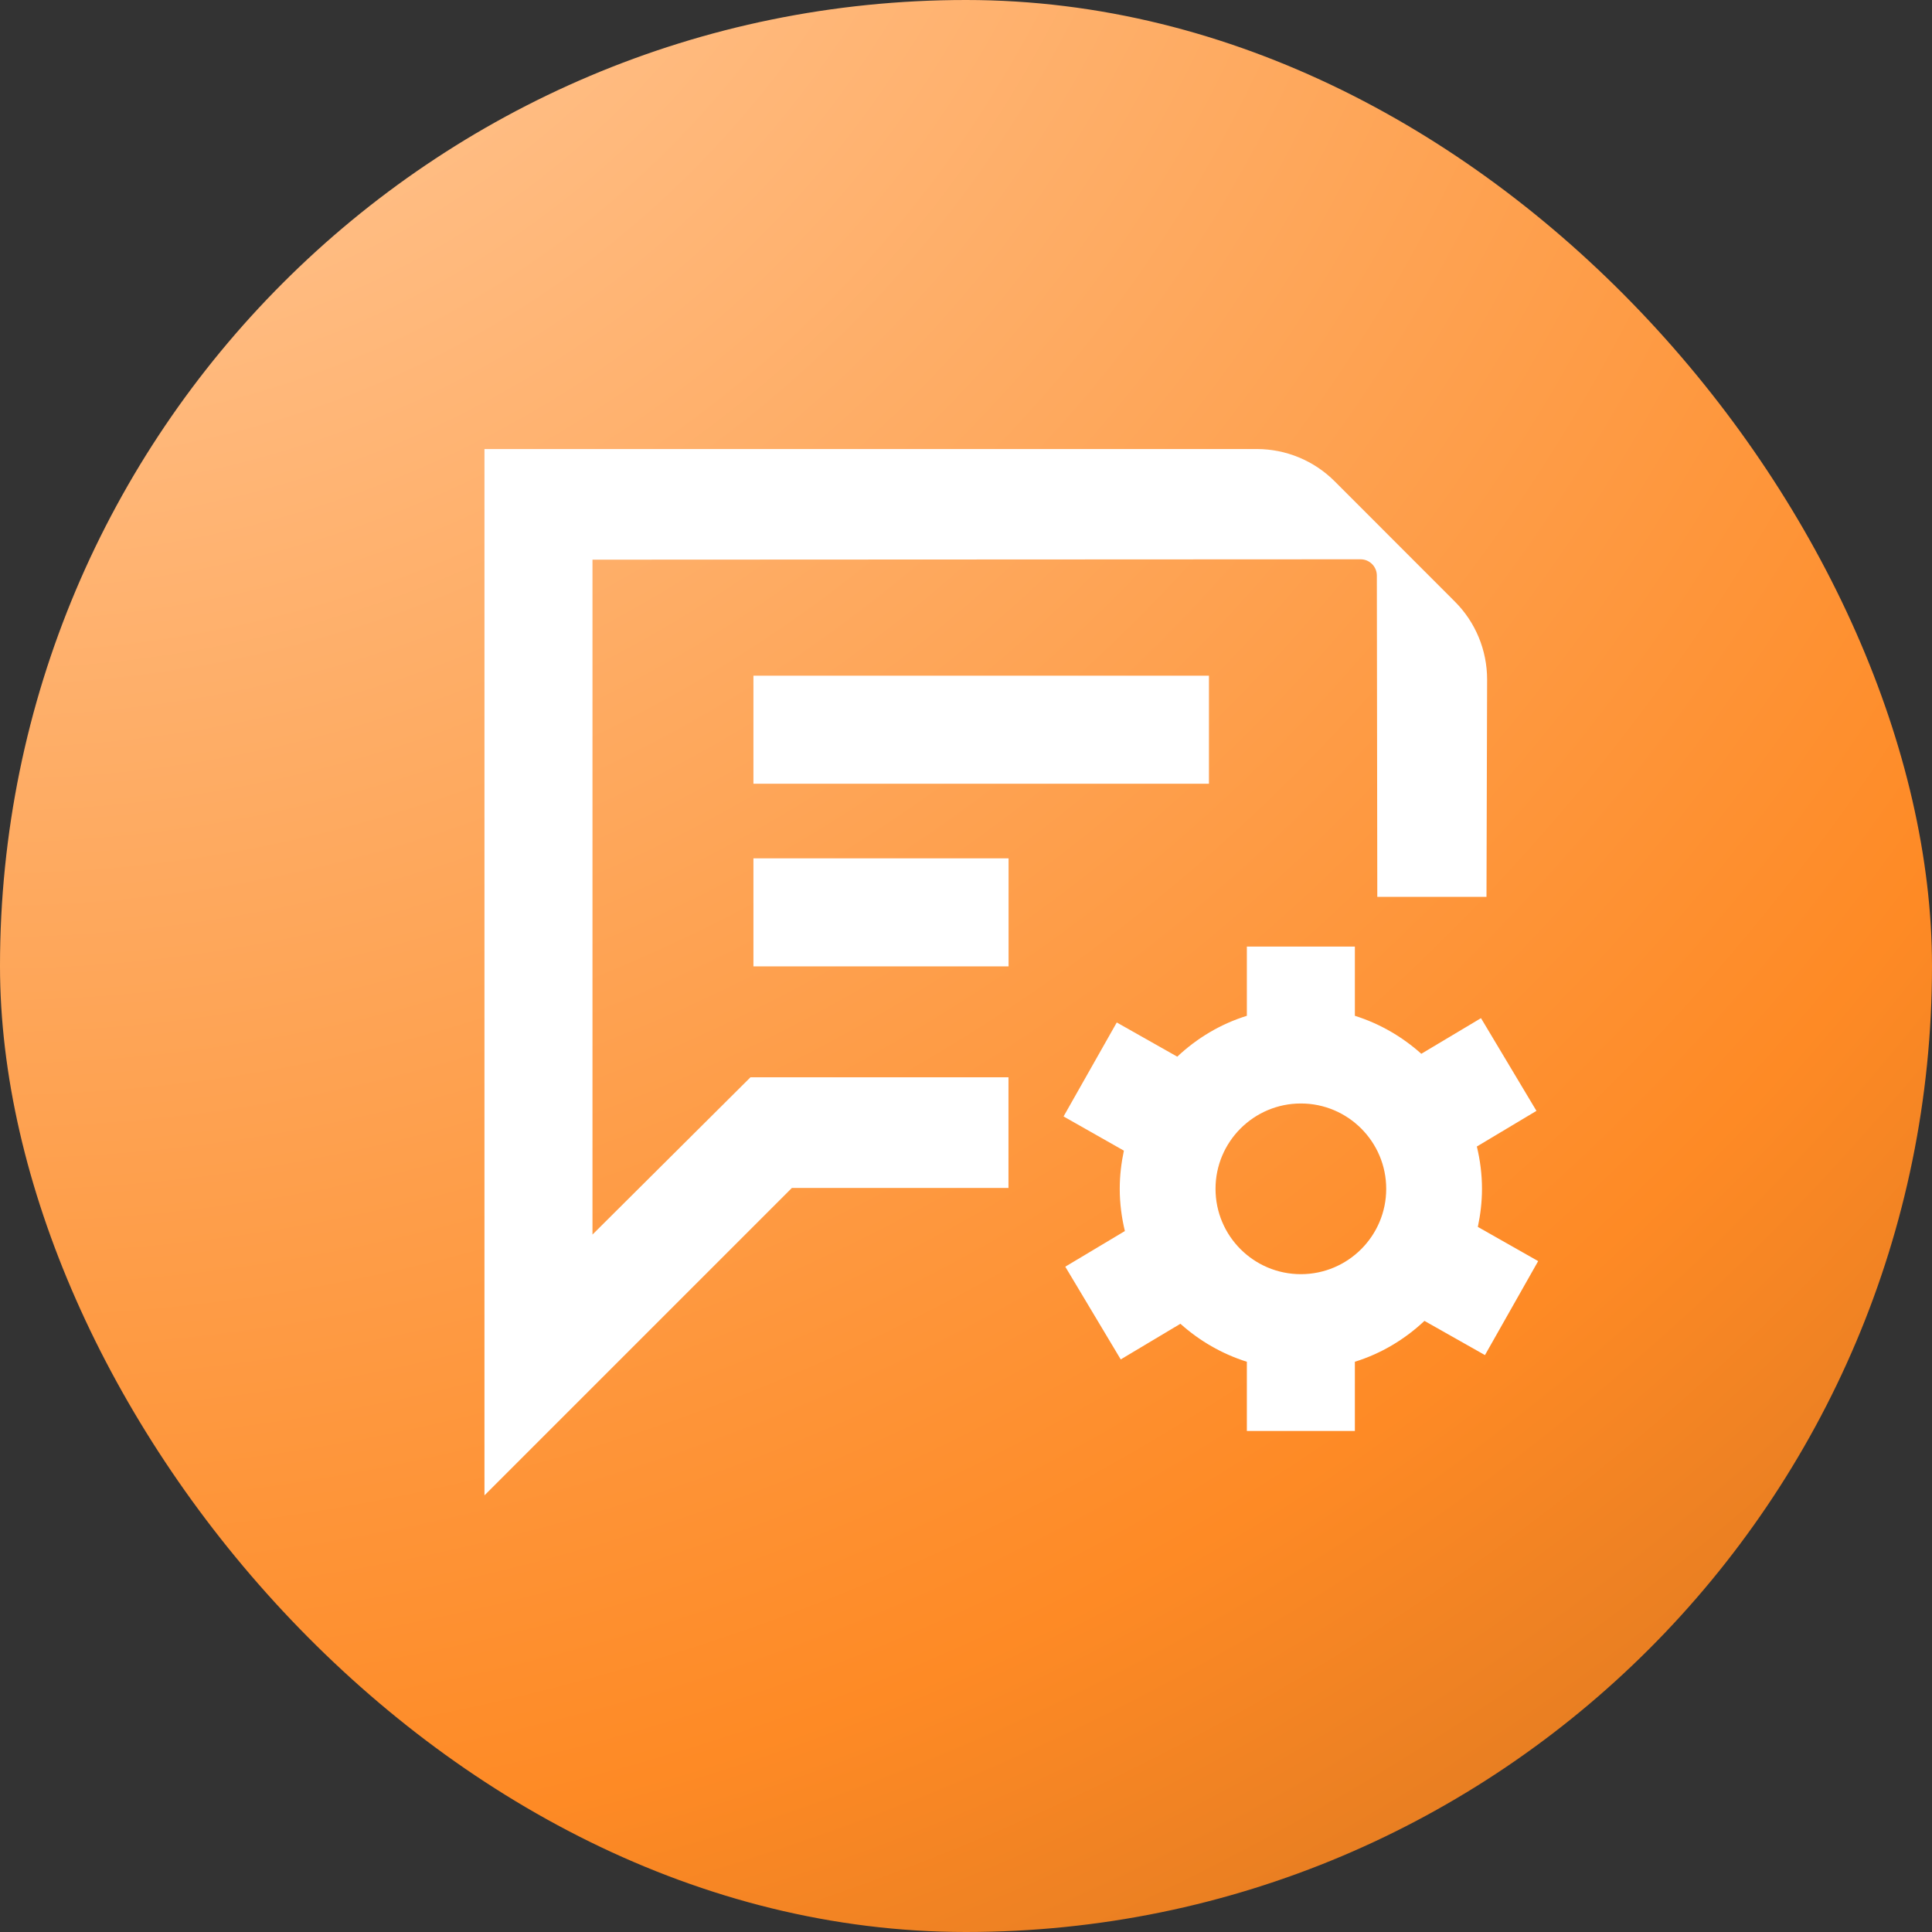
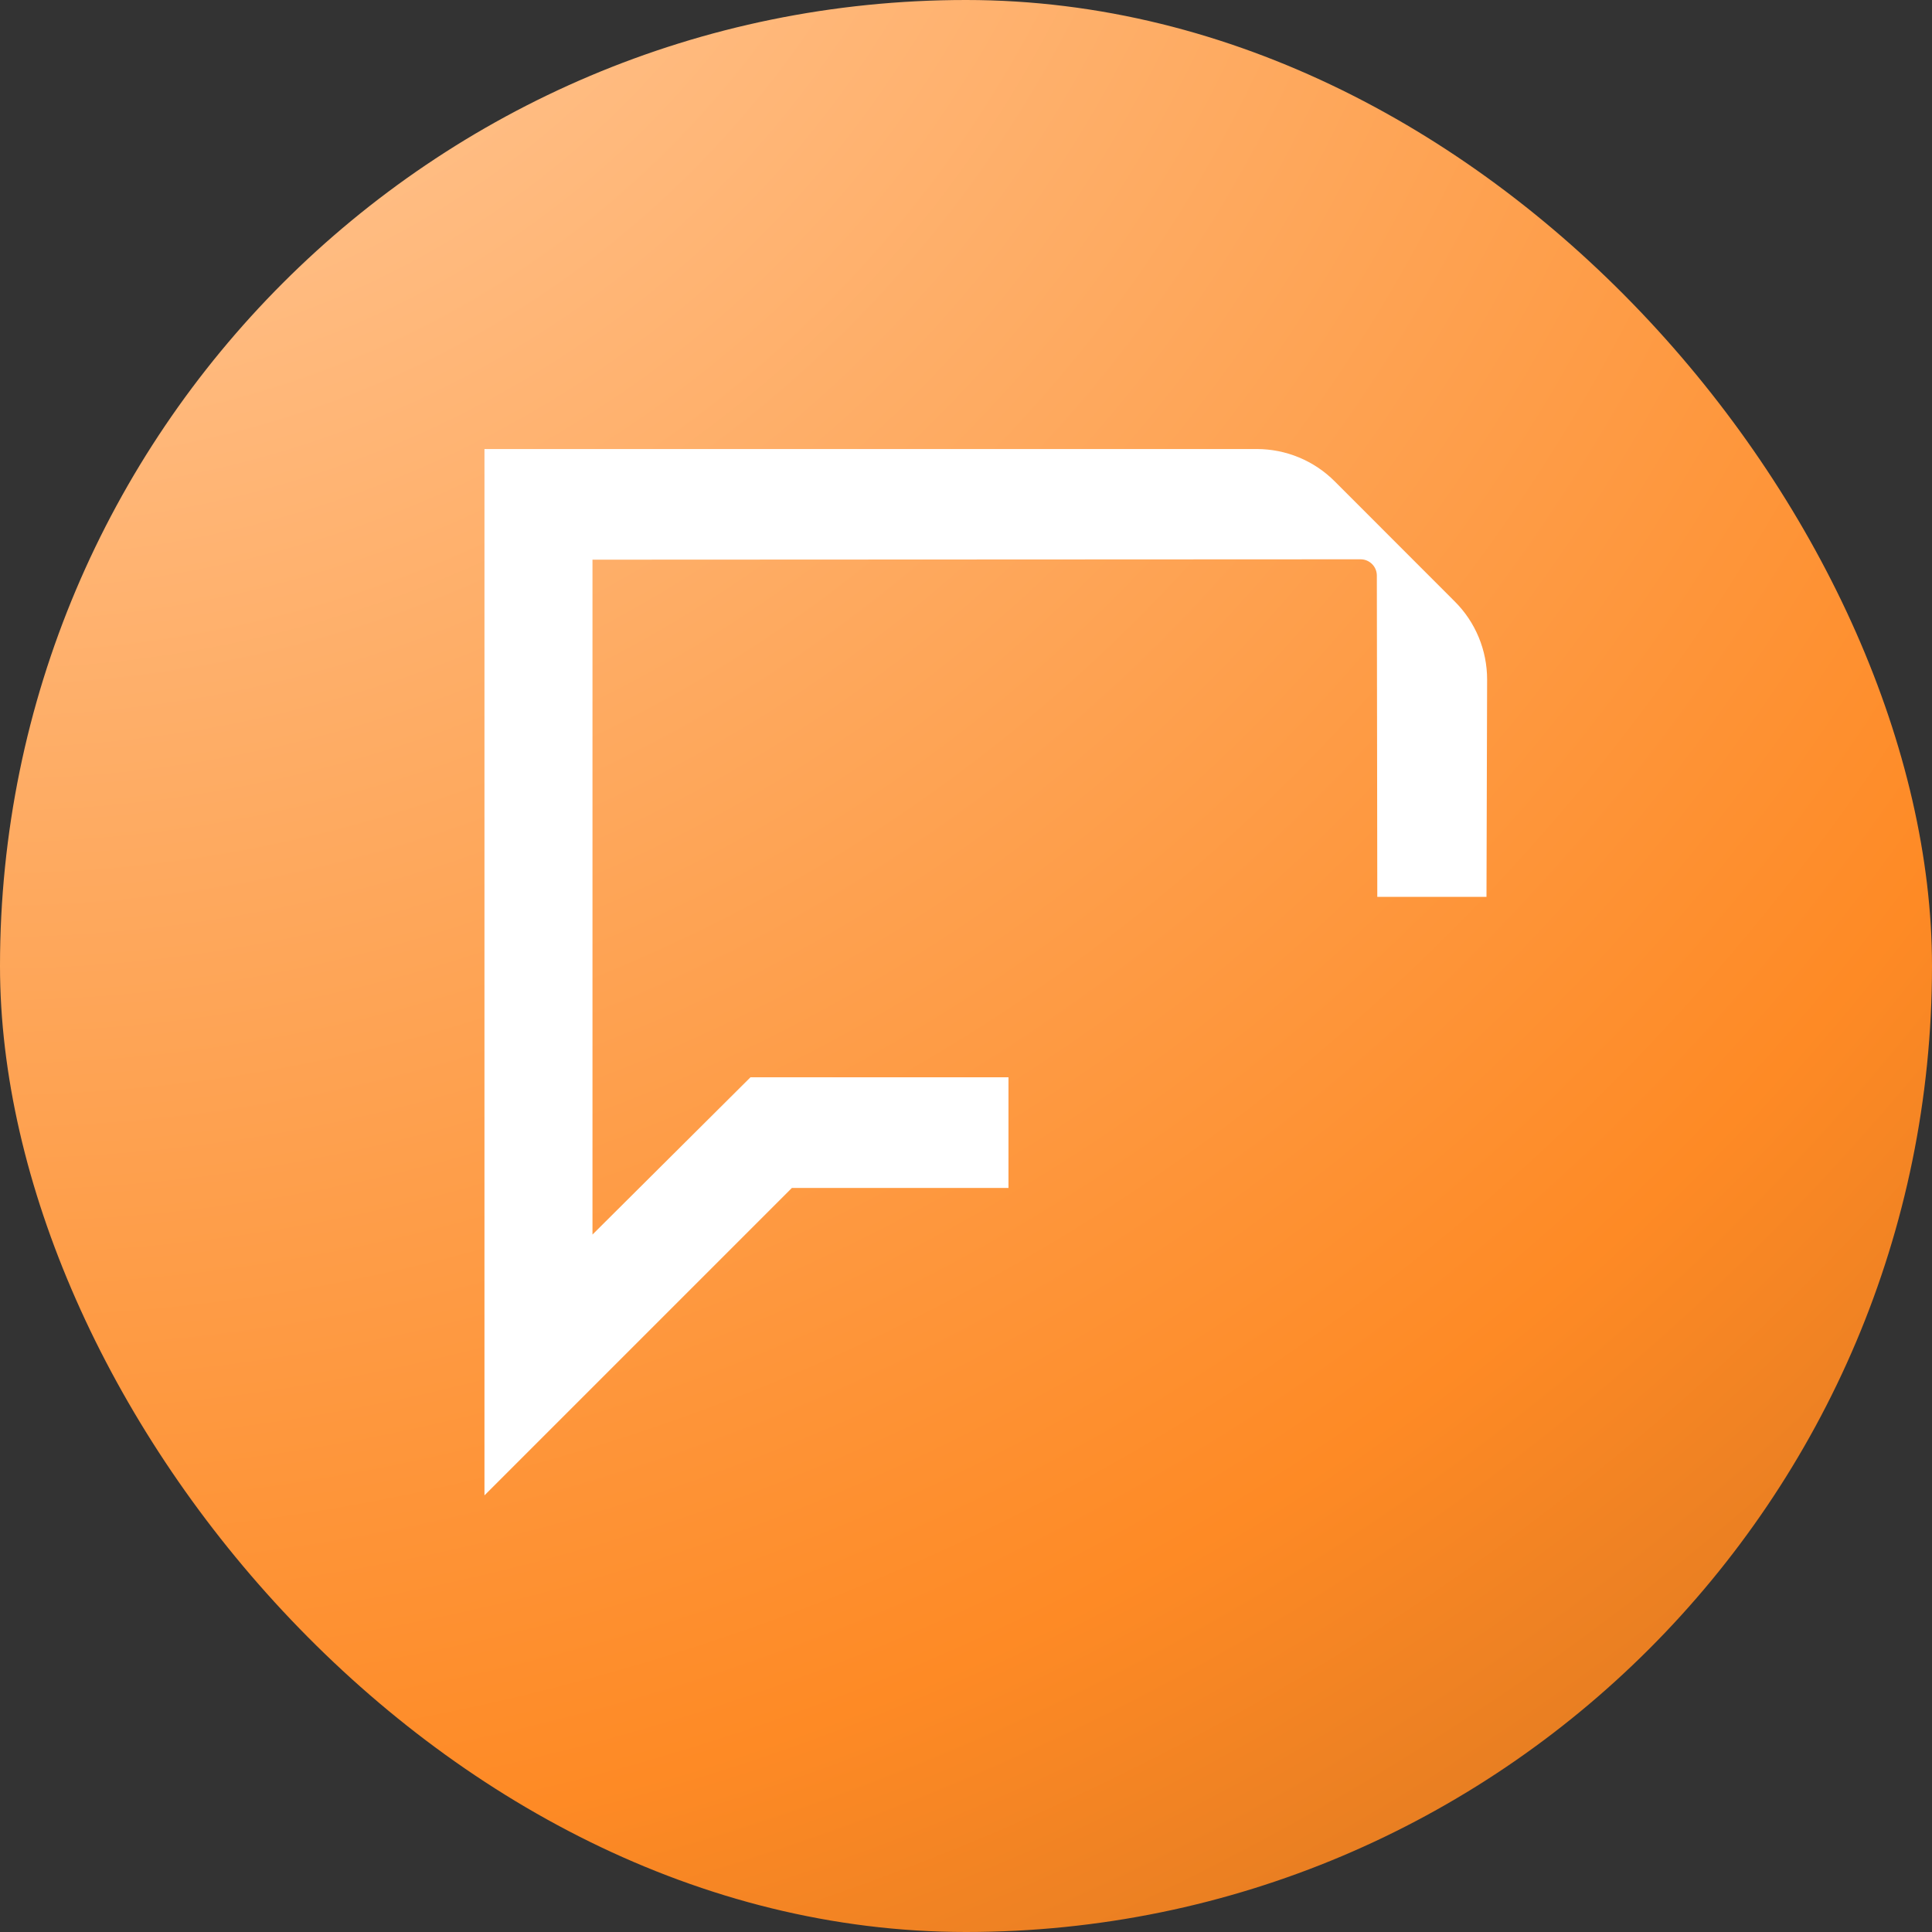
<svg xmlns="http://www.w3.org/2000/svg" width="132" height="132" viewBox="0 0 132 132" fill="none">
  <rect x="0" y="0" width="132" height="132" fill="#333333" stroke="none" />
  <rect width="132" height="132" rx="66" fill="url(#paint0_radial_28359_23966)" />
-   <path d="M82.599 46.166H51.477V53.547H82.599V46.166Z" fill="white" />
-   <path d="M68.908 58.645H51.477V66.026H68.908V58.645Z" fill="white" />
+   <path d="M68.908 58.645H51.477H68.908V58.645Z" fill="white" />
  <path d="M51.268 73.61L40.48 84.349V38.238L92.957 38.213C93.264 38.213 93.541 38.336 93.744 38.539C93.947 38.742 94.07 39.019 94.07 39.327C94.07 39.327 94.088 51.105 94.101 61.278H101.561L101.604 46.424C101.604 44.425 100.811 42.506 99.396 41.098L91.191 32.887C89.777 31.472 87.864 30.679 85.865 30.679H33.1V102.167L54.104 81.163H68.902V73.604H51.268V73.61Z" fill="white" />
-   <path d="M100.971 83.826C101.149 82.983 101.254 82.116 101.254 81.218C101.254 80.222 101.125 79.256 100.903 78.333L104.975 75.898L101.186 69.563L97.108 71.998C95.811 70.836 94.273 69.938 92.569 69.403V64.673H85.189V69.403C83.386 69.962 81.775 70.934 80.434 72.195L76.301 69.858L72.666 76.279L76.787 78.616C76.609 79.459 76.504 80.326 76.504 81.224C76.504 82.221 76.633 83.186 76.855 84.109L72.783 86.544L76.572 92.879L80.649 90.444C81.947 91.606 83.485 92.504 85.189 93.039V97.769H92.569V93.039C94.371 92.48 95.983 91.508 97.323 90.247L101.457 92.584L105.092 86.163L100.971 83.826ZM88.879 87.055C85.656 87.055 83.048 84.441 83.048 81.224C83.048 78.007 85.662 75.393 88.879 75.393C92.096 75.393 94.71 78.007 94.71 81.224C94.71 84.441 92.096 87.055 88.879 87.055Z" fill="white" />
  <defs>
    <radialGradient id="paint0_radial_28359_23966" cx="0" cy="0" r="1" gradientUnits="userSpaceOnUse" gradientTransform="translate(-0.053 -36.032) rotate(55.24) scale(281.73 281.66)">
      <stop stop-color="#FFD6B2" />
      <stop offset="0.579" stop-color="#FE8A25" />
      <stop offset="0.985" stop-color="#995316" />
    </radialGradient>
  </defs>
</svg>